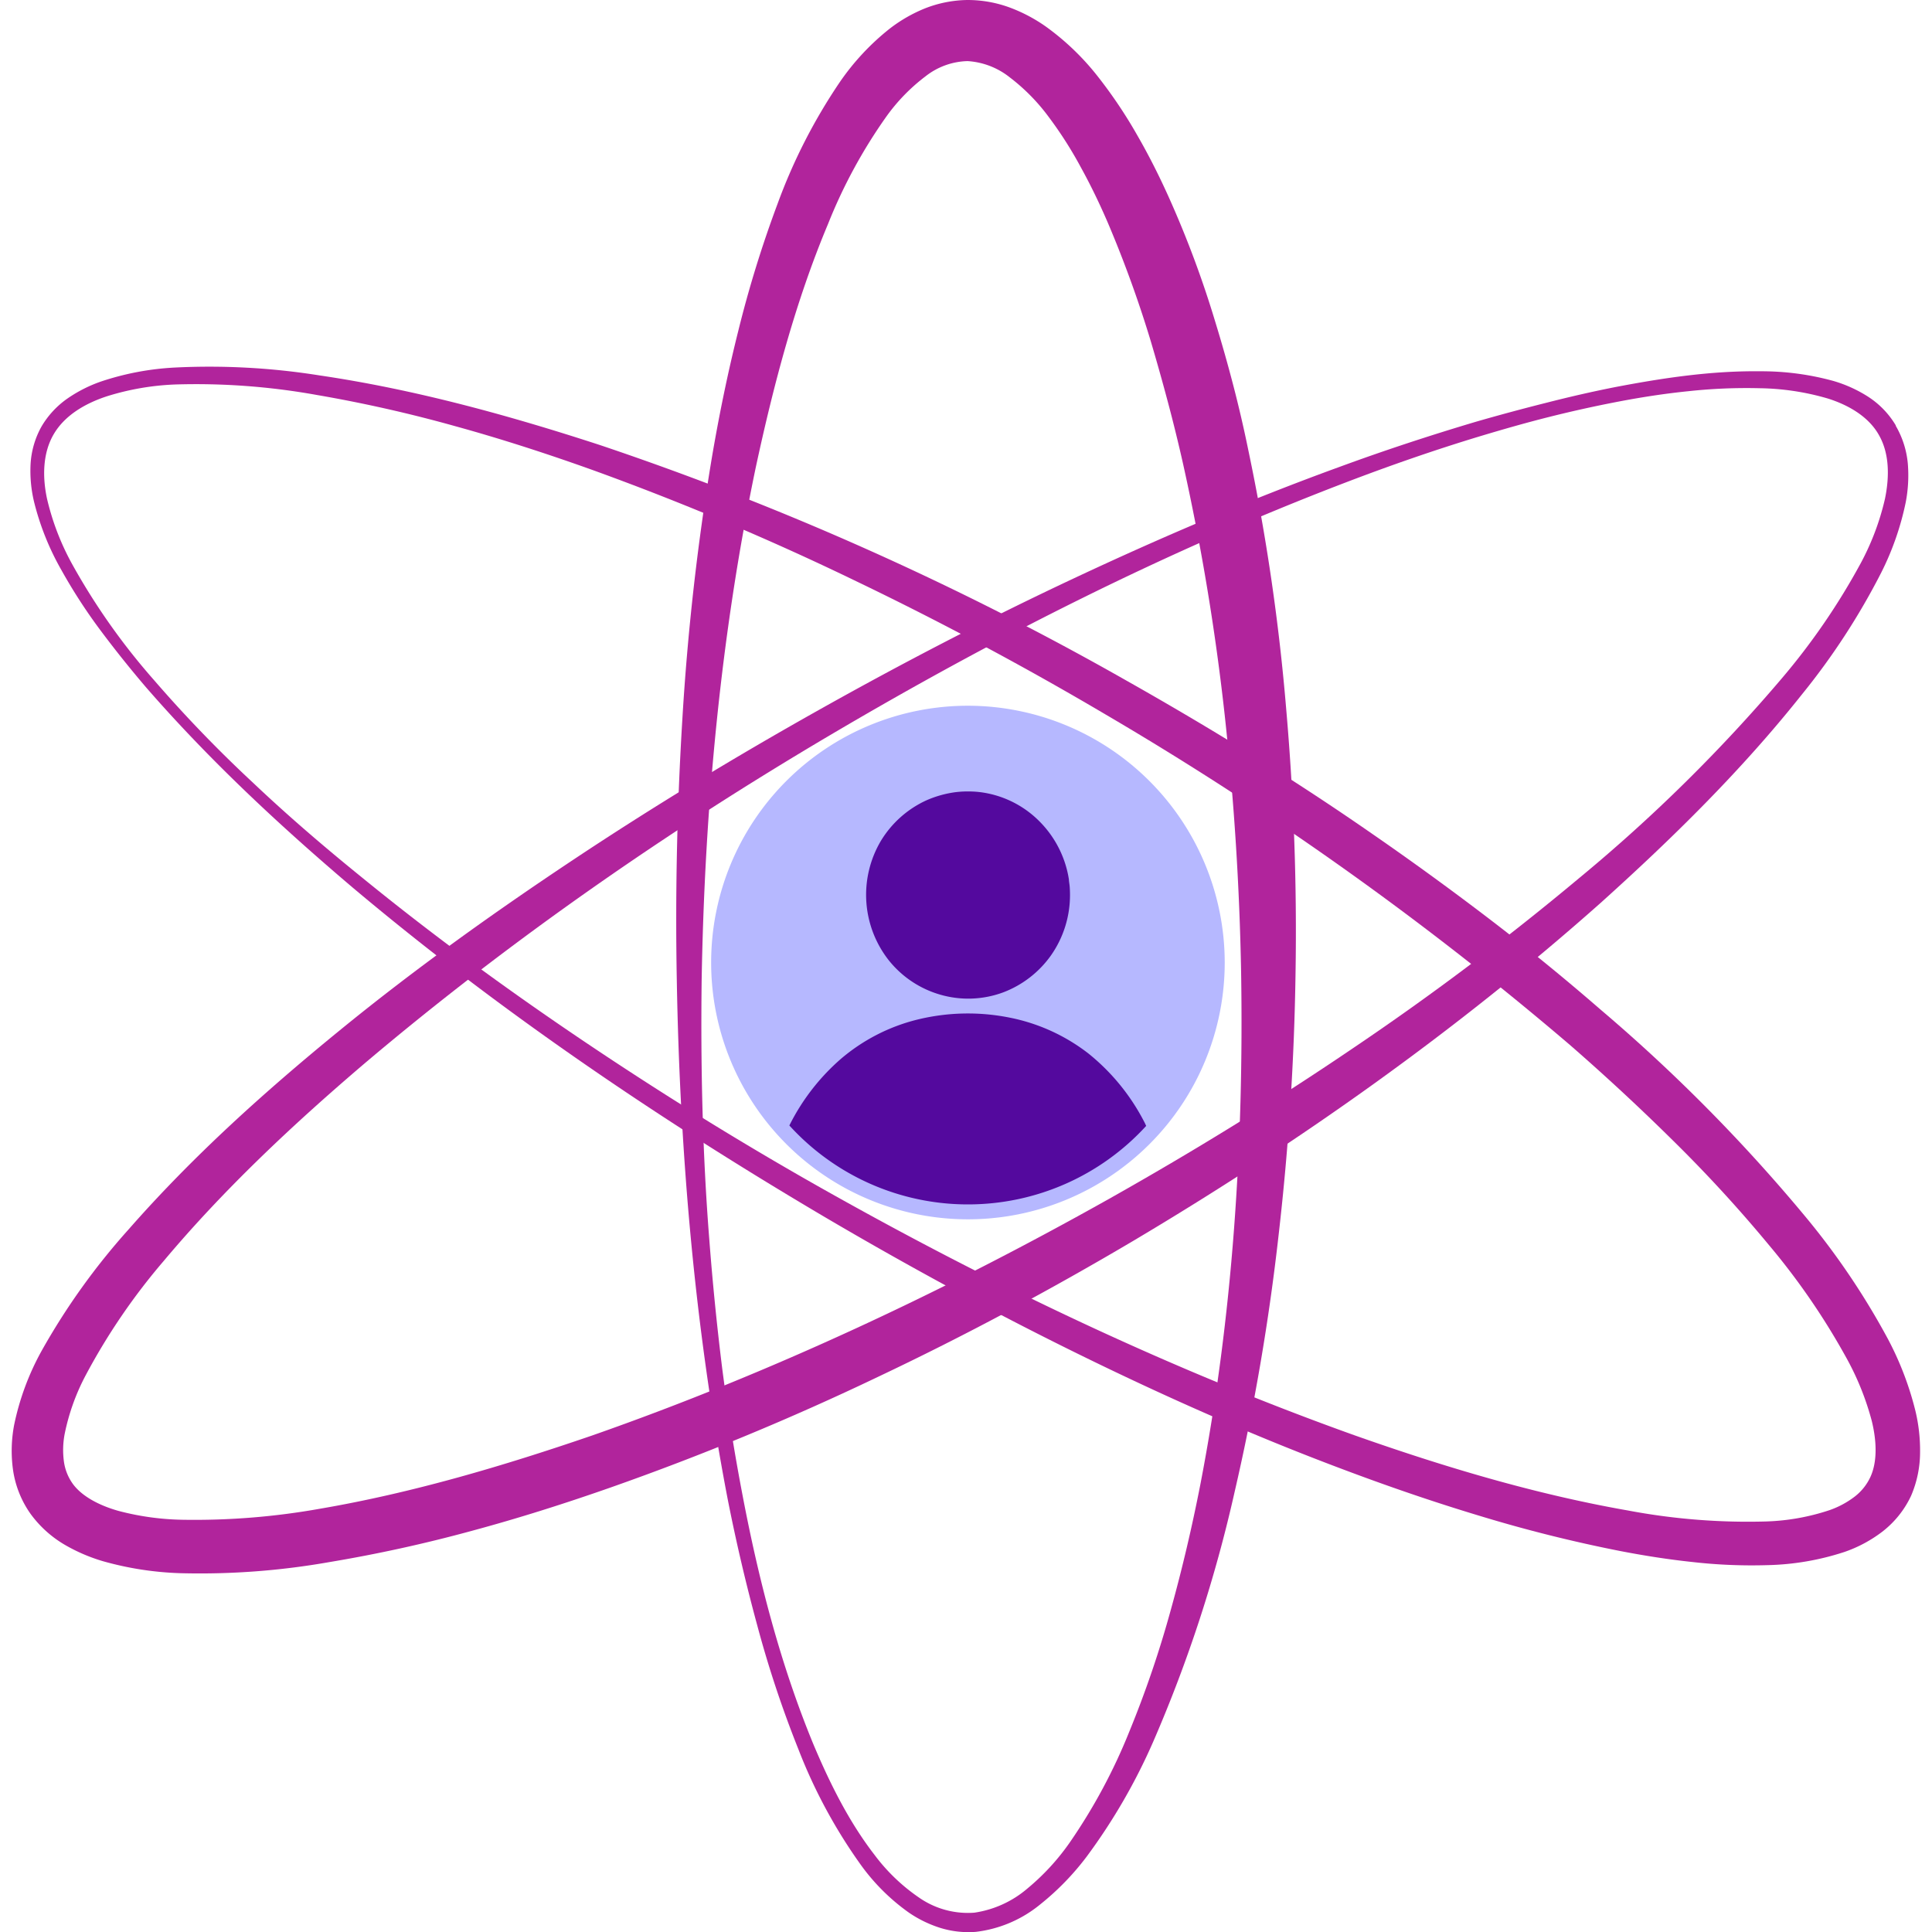
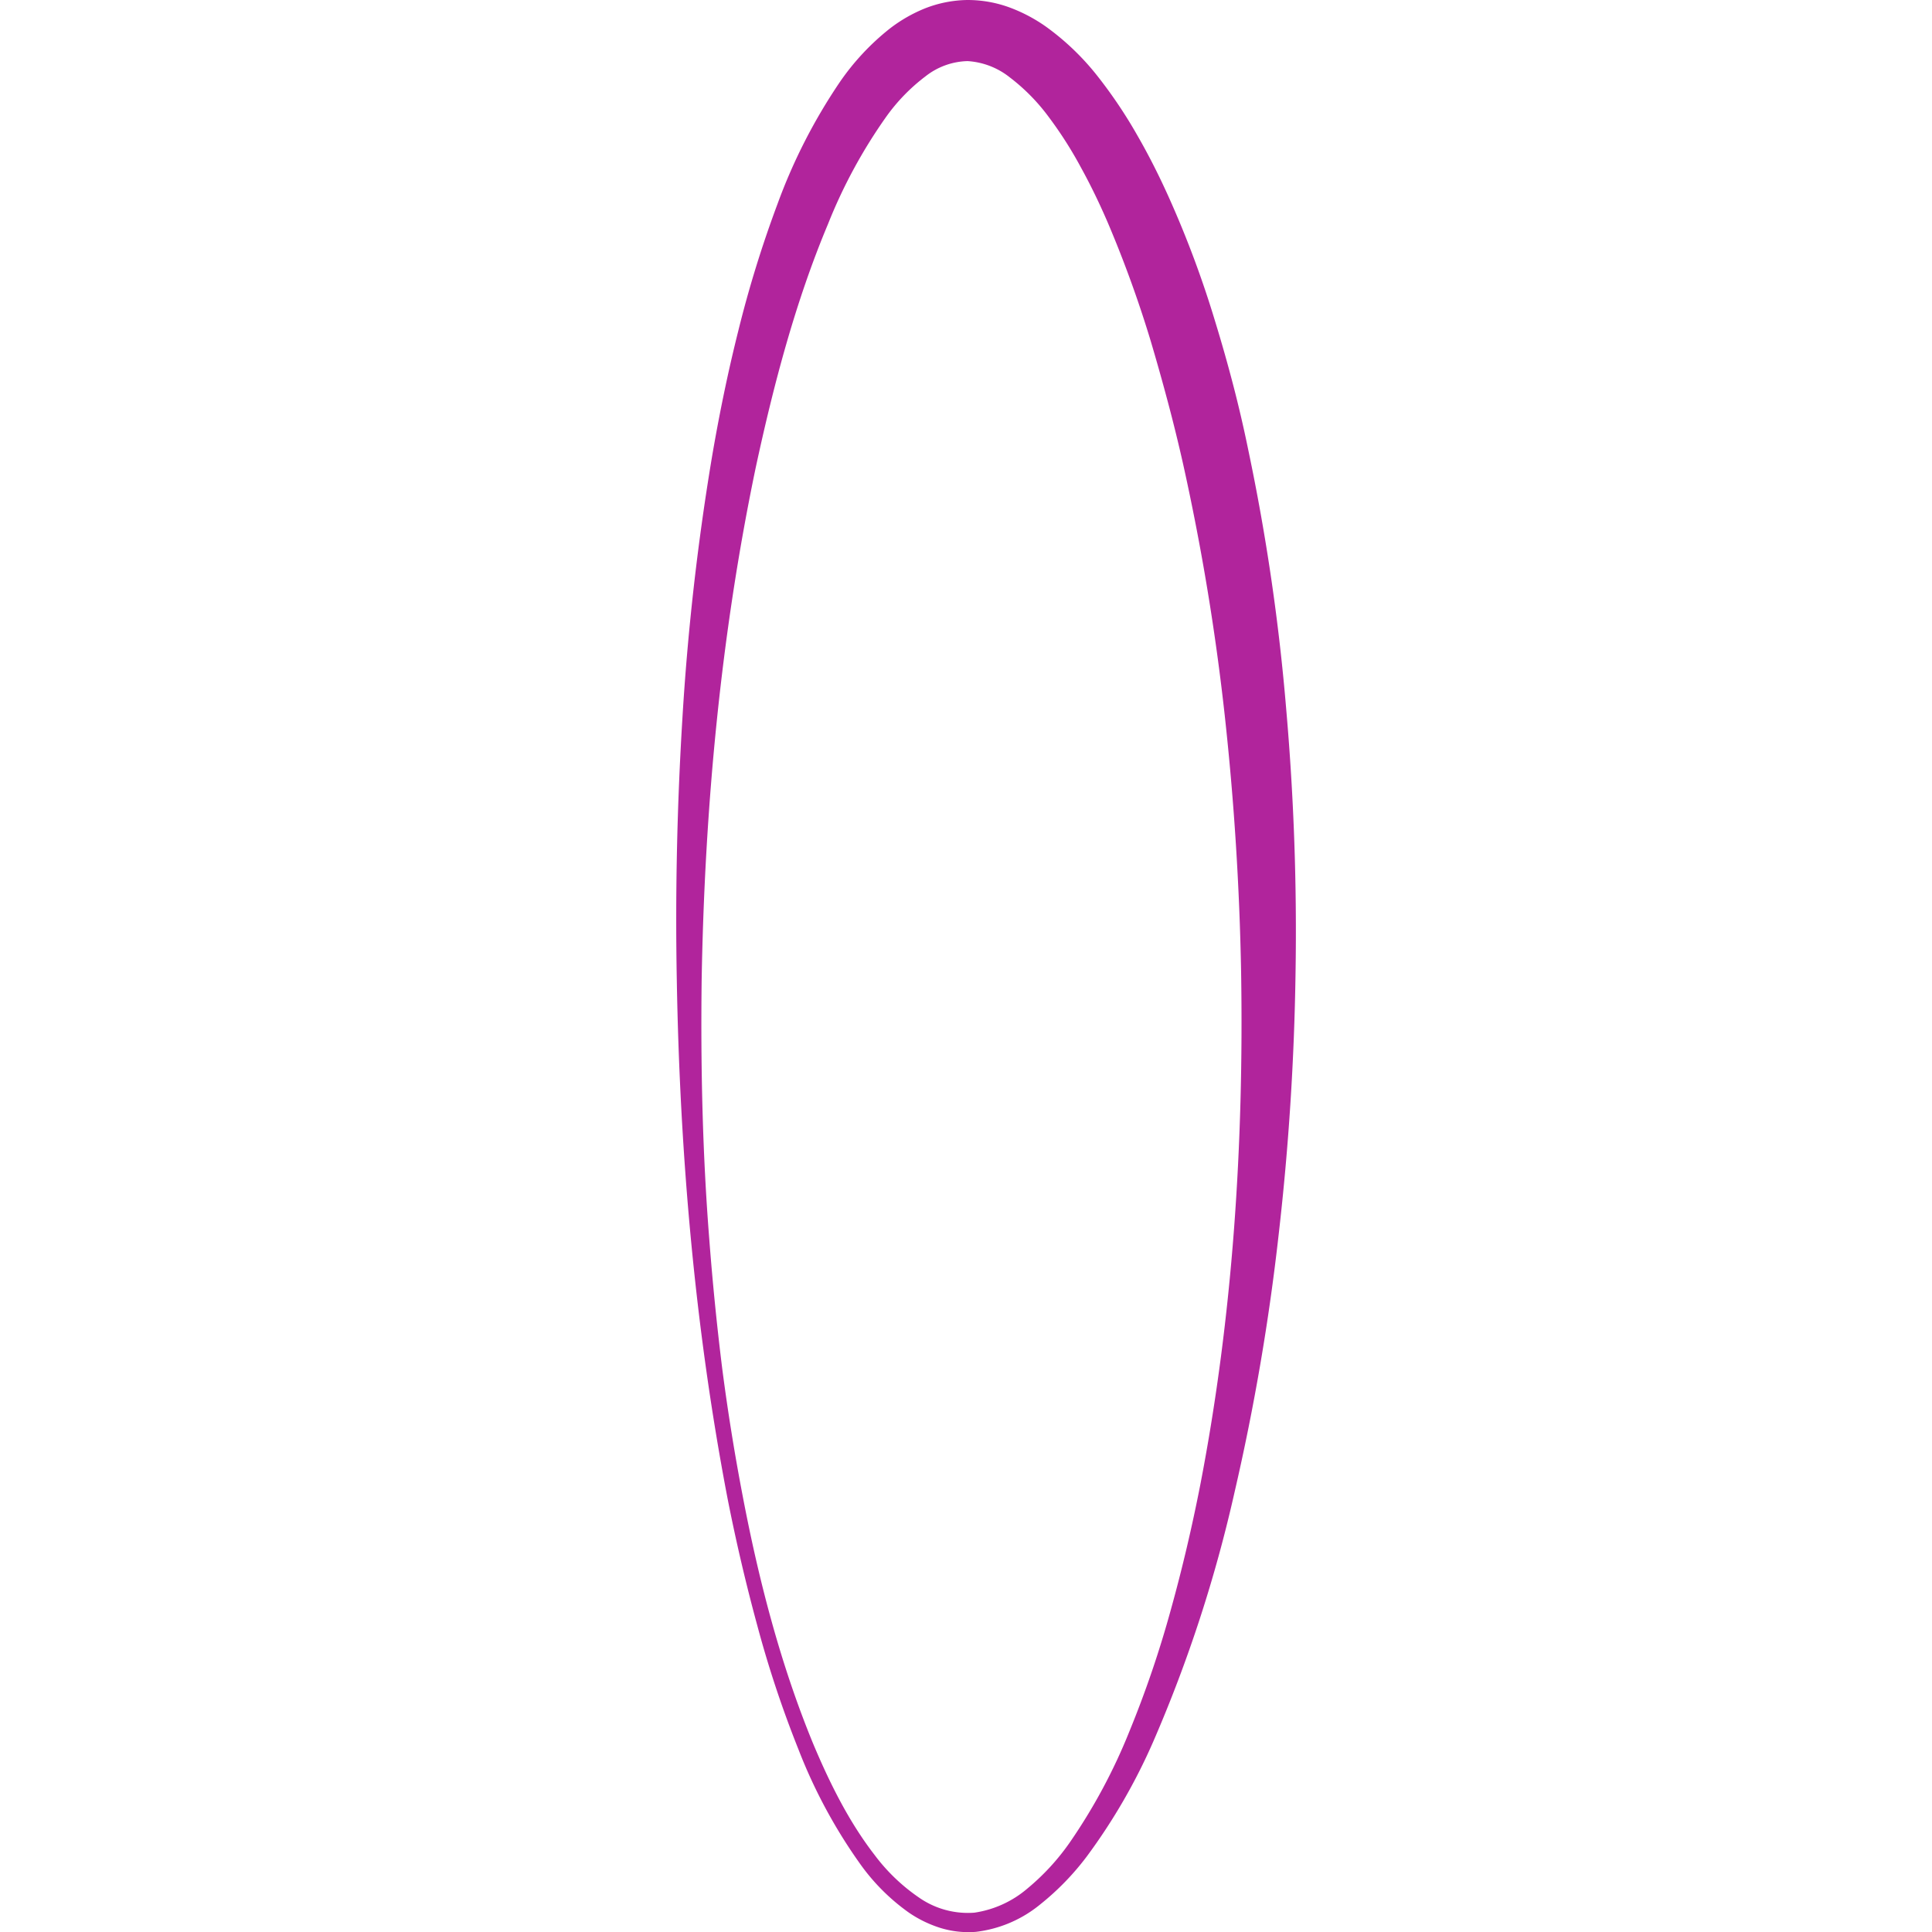
<svg xmlns="http://www.w3.org/2000/svg" viewBox="0 0 350 350">
  <defs>
    <style>.cls-1{fill:#b6b8ff;}.cls-2{fill:#54099e;}.cls-3{fill:#b1249c;}</style>
  </defs>
  <g id="_3_highlights_shadows" data-name="3 highlights&amp;shadows">
-     <path class="cls-1" d="M175.35,127.85a46.52,46.52,0,1,0,46.52,46.52A46.57,46.57,0,0,0,175.35,127.85Z" />
-     <path class="cls-2" d="M170.26,180.17a18.46,18.46,0,0,1-9.2-6.14,19.18,19.18,0,0,1-1.49-21.68A18.76,18.76,0,0,1,167.8,145a19.4,19.4,0,0,1,5.3-1.49,19,19,0,0,1,3-.12,17.24,17.24,0,0,1,2.84.34,18.4,18.4,0,0,1,9.7,5.41,19,19,0,0,1,5,10.17c0,.31.1.8.14,1.26s.06,1.05.06,1.58a19,19,0,0,1-3.46,10.95,18.76,18.76,0,0,1-8.65,6.68A18.22,18.22,0,0,1,170.26,180.17Z" />
-     <path class="cls-2" d="M175.35,218.19A43.71,43.71,0,0,1,143,203.89a39.13,39.13,0,0,1,9.26-12,33.83,33.83,0,0,1,13.84-7.16,38.42,38.42,0,0,1,16.9-.36,34.07,34.07,0,0,1,14.15,6.46,38.47,38.47,0,0,1,10,12.14c.17.31.33.64.49,1A43.73,43.73,0,0,1,175.35,218.19Z" />
-     <path class="cls-3" d="M7.49,77.32a16.19,16.19,0,0,1,4.78-5.16,25.18,25.18,0,0,1,6.13-3.08,50.26,50.26,0,0,1,13.14-2.49A126.8,126.8,0,0,1,57.83,68c17.33,2.55,34.21,7.2,50.78,12.6A543.65,543.65,0,0,1,204,123.26c15.19,8.57,30.07,17.72,44.42,27.68q10.78,7.44,21.21,15.4t20.34,16.57A303.63,303.63,0,0,1,327,220.33a134.46,134.46,0,0,1,15,22.21,57,57,0,0,1,5,13.07,30.69,30.69,0,0,1,.84,7.46A20.05,20.05,0,0,1,346.2,271a17.68,17.68,0,0,1-5.23,6.5,24.35,24.35,0,0,1-6.83,3.65,48,48,0,0,1-13.95,2.39,94.91,94.91,0,0,1-13.53-.56c-4.44-.47-8.82-1.16-13.16-2a259.17,259.17,0,0,1-25.58-6.41c-8.39-2.53-16.66-5.38-24.83-8.46-16.35-6.14-32.3-13.22-47.92-20.9s-30.93-16-45.91-24.82c-29.94-17.68-58.82-37.25-85.43-59.65-13.25-11.25-26-23.13-37.43-36.29q-4.27-5-8.17-10.22a98,98,0,0,1-7.13-11A48.43,48.43,0,0,1,6.16,90.87a24.06,24.06,0,0,1-.62-6.8A15.78,15.78,0,0,1,7.49,77.32Zm2.26,1.31c-2,3.38-2.1,7.69-1.23,11.73a46.25,46.25,0,0,0,4.53,11.8,118.94,118.94,0,0,0,14.81,21,237.66,237.66,0,0,0,18,18.66c6.28,5.95,12.85,11.58,19.54,17,13.4,10.94,27.4,21.13,41.77,30.75s29.12,18.69,44.22,27.12c30.16,16.87,61.52,31.7,93.95,43.31,16.22,5.73,32.76,10.69,49.53,13.63a117,117,0,0,0,25,2,40.25,40.25,0,0,0,11.59-2.06,16.35,16.35,0,0,0,4.57-2.47,9.56,9.56,0,0,0,2.82-3.55c1.25-2.74,1.15-6.43.24-10.13a50.09,50.09,0,0,0-4.42-11.1,126.75,126.75,0,0,0-14.17-20.72,251.5,251.5,0,0,0-17.28-18.84q-9.1-9-18.84-17.48a585.19,585.19,0,0,0-84-59.79q-22.26-13.15-45.61-24.36a498.77,498.77,0,0,0-47.66-20.07c-8.12-2.9-16.32-5.56-24.63-7.85a250.39,250.39,0,0,0-25.16-5.67,123.24,123.24,0,0,0-25.53-1.89A47.46,47.46,0,0,0,19.34,71.8C15.44,73.08,11.75,75.23,9.75,78.63Z" />
    <path class="cls-3" d="M175.28,0A22.13,22.13,0,0,1,183,1.39a28.75,28.75,0,0,1,6.46,3.42,46.47,46.47,0,0,1,9.61,9.29,85.7,85.7,0,0,1,7,10.48c2.07,3.59,3.91,7.26,5.6,11a185.57,185.57,0,0,1,8.48,22.7q1.77,5.76,3.28,11.57t2.71,11.68a381.42,381.42,0,0,1,6.89,47.19,462.36,462.36,0,0,1,1.67,47.5,474.32,474.32,0,0,1-3.05,47.36,408.74,408.74,0,0,1-8,46.75,252.44,252.44,0,0,1-14.72,45.16,106.67,106.67,0,0,1-12,20.76,48.11,48.11,0,0,1-8.52,8.78,22.51,22.51,0,0,1-11.59,4.94,17.27,17.27,0,0,1-6.44-.7,21.43,21.43,0,0,1-5.71-2.77,37.31,37.31,0,0,1-8.68-8.6,94.48,94.48,0,0,1-11.35-21,199,199,0,0,1-7.46-22.46q-3.1-11.4-5.38-23c-5.93-30.92-8.64-62.36-9.19-93.82q-.44-23.61,1-47.24a450.76,450.76,0,0,1,5.29-47.11c1.32-7.82,2.91-15.61,4.85-23.34a207.76,207.76,0,0,1,7.11-23,101,101,0,0,1,11.24-22,44.41,44.41,0,0,1,9.08-9.74,26.89,26.89,0,0,1,6.36-3.66A21.75,21.75,0,0,1,175.28,0Zm0,11.07a12.79,12.79,0,0,0-7.63,2.77,33.64,33.64,0,0,0-7.06,7.25A93.11,93.11,0,0,0,150,40.59c-5.88,14-9.85,29.06-13.11,44.2-6.34,30.38-9.24,61.61-9.78,92.83-.19,15.62.15,31.26,1.38,46.84q.89,11.7,2.33,23.33c1,7.75,2.24,15.47,3.71,23.14,2.92,15.33,6.85,30.53,12.76,44.91,3,7.14,6.47,14.15,11.14,20.19a34,34,0,0,0,8.07,7.74,15.48,15.48,0,0,0,10,2.73,19,19,0,0,0,9.65-4.4,41.83,41.83,0,0,0,7.6-8.25,102.24,102.24,0,0,0,10.87-20.24,191.35,191.35,0,0,0,7.49-22c2.08-7.47,3.84-15,5.34-22.66,5.9-30.53,7.89-61.74,7.39-92.77q-.42-23.29-2.95-46.42a424,424,0,0,0-7.56-45.7q-1.27-5.64-2.75-11.2t-3.11-11.06a211.17,211.17,0,0,0-7.76-21.41c-1.49-3.46-3.11-6.83-4.9-10.07A72,72,0,0,0,190,21.21,35.46,35.46,0,0,0,182.91,14,13.61,13.61,0,0,0,175.28,11.07Z" />
-     <path class="cls-3" d="M340.41,78.86c-1.82-3.3-5.41-5.45-9.3-6.67a46.15,46.15,0,0,0-12.37-1.86,97.72,97.72,0,0,0-12.78.53c-4.26.43-8.51,1.08-12.74,1.89s-8.43,1.74-12.61,2.79-8.33,2.24-12.46,3.48c-8.26,2.5-16.42,5.34-24.49,8.43-32.27,12.34-63.23,28-93,45.56s-58.19,37.3-84.45,59.5c-13.07,11.13-25.64,22.92-36.54,35.91A114,114,0,0,0,15.6,249a39.24,39.24,0,0,0-3.9,10.85,15.56,15.56,0,0,0-.11,5,9,9,0,0,0,1.57,3.92c1.6,2.24,4.71,3.93,8.29,4.94a48.54,48.54,0,0,0,11.66,1.61,129.14,129.14,0,0,0,24.86-2c16.67-2.85,33.13-7.72,49.31-13.27,32.34-11.33,63.59-26,93.59-42.84,15-8.44,29.68-17.45,43.93-27.11a497.94,497.94,0,0,0,41.25-31,292.27,292.27,0,0,0,36.66-36.11,121.64,121.64,0,0,0,14.4-21,46.63,46.63,0,0,0,4.37-11.63C342.32,86.29,342.27,82.14,340.41,78.86Zm3-1.76A16.53,16.53,0,0,1,345.62,84a25.82,25.82,0,0,1-.38,7,51.31,51.31,0,0,1-4.44,12.74,125.76,125.76,0,0,1-14.42,22.13c-10.92,13.74-23.41,26-36.39,37.68-26.11,23.19-54.7,43.43-84.7,61.25-15,8.87-30.42,17.14-46.21,24.62a487.46,487.46,0,0,1-48.48,20.06c-8.27,2.9-16.64,5.56-25.14,7.85A260.54,260.54,0,0,1,59.6,283a135,135,0,0,1-26.87,2,58.1,58.1,0,0,1-14-2.15,31.45,31.45,0,0,1-7-3,20.4,20.4,0,0,1-6.23-5.65,18.29,18.29,0,0,1-3.16-8.05,25.09,25.09,0,0,1,.22-8,47.44,47.44,0,0,1,5-13.47,122.83,122.83,0,0,1,15.69-21.91c11.69-13.33,24.75-25.05,38.28-36.1s27.73-21.21,42.22-30.85,29.39-18.67,44.55-27.18,30.6-16.53,46.33-23.91,31.73-14.22,48.07-20.16c8.17-3,16.42-5.71,24.76-8.19Q273.64,74.6,280,73c4.22-1.08,8.46-2.06,12.74-2.9,8.56-1.63,17.25-2.94,26.1-2.84A49.14,49.14,0,0,1,332.09,69a24.2,24.2,0,0,1,6.34,2.87A15.81,15.81,0,0,1,343.46,77.1Z" />
  </g>
</svg>